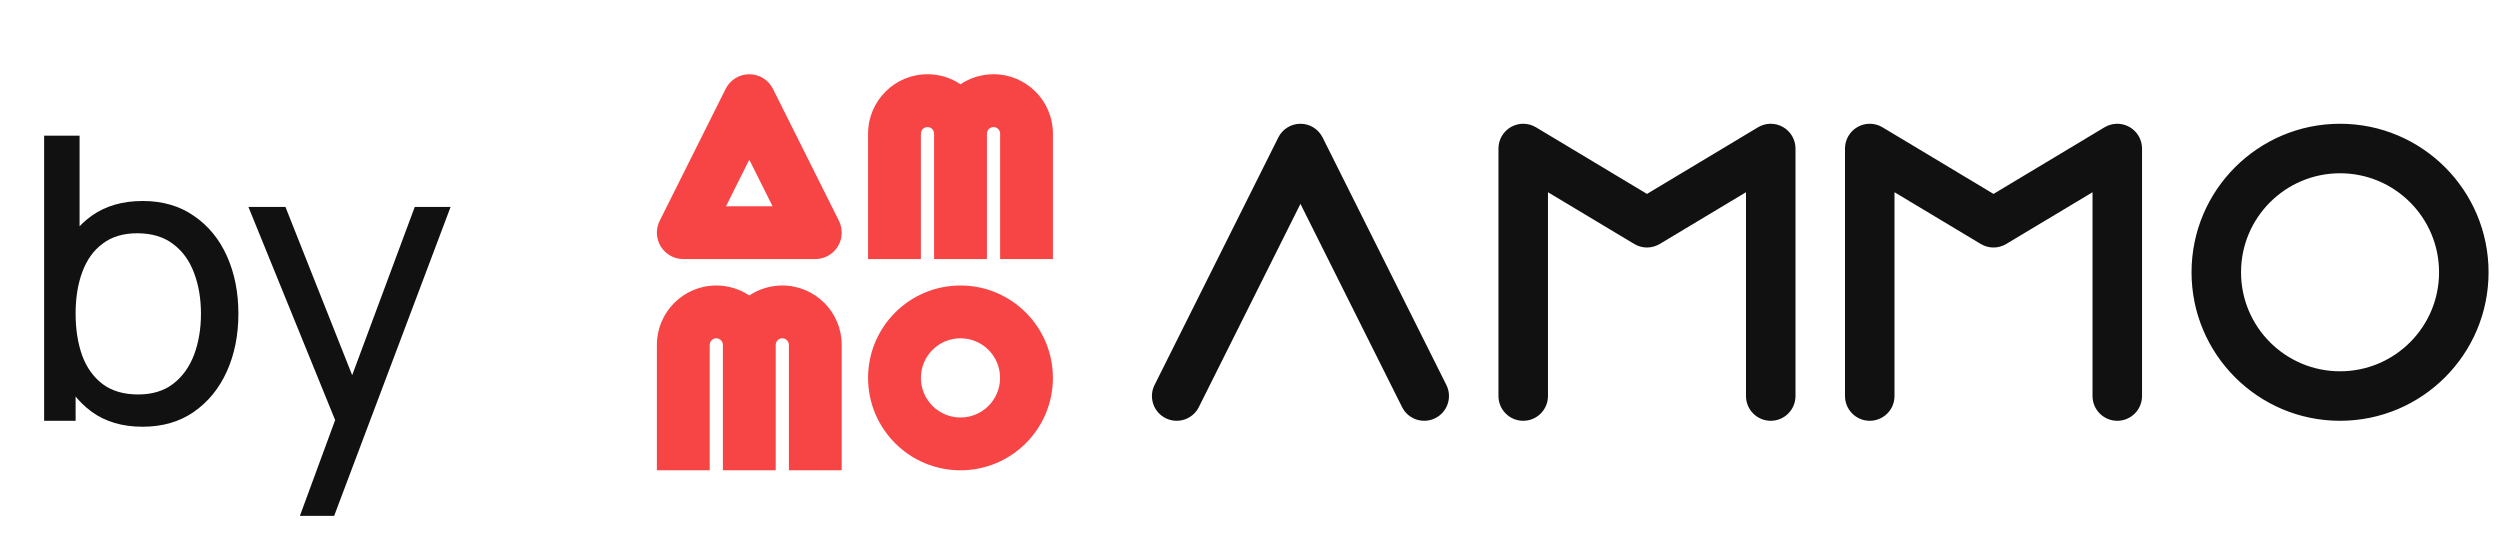
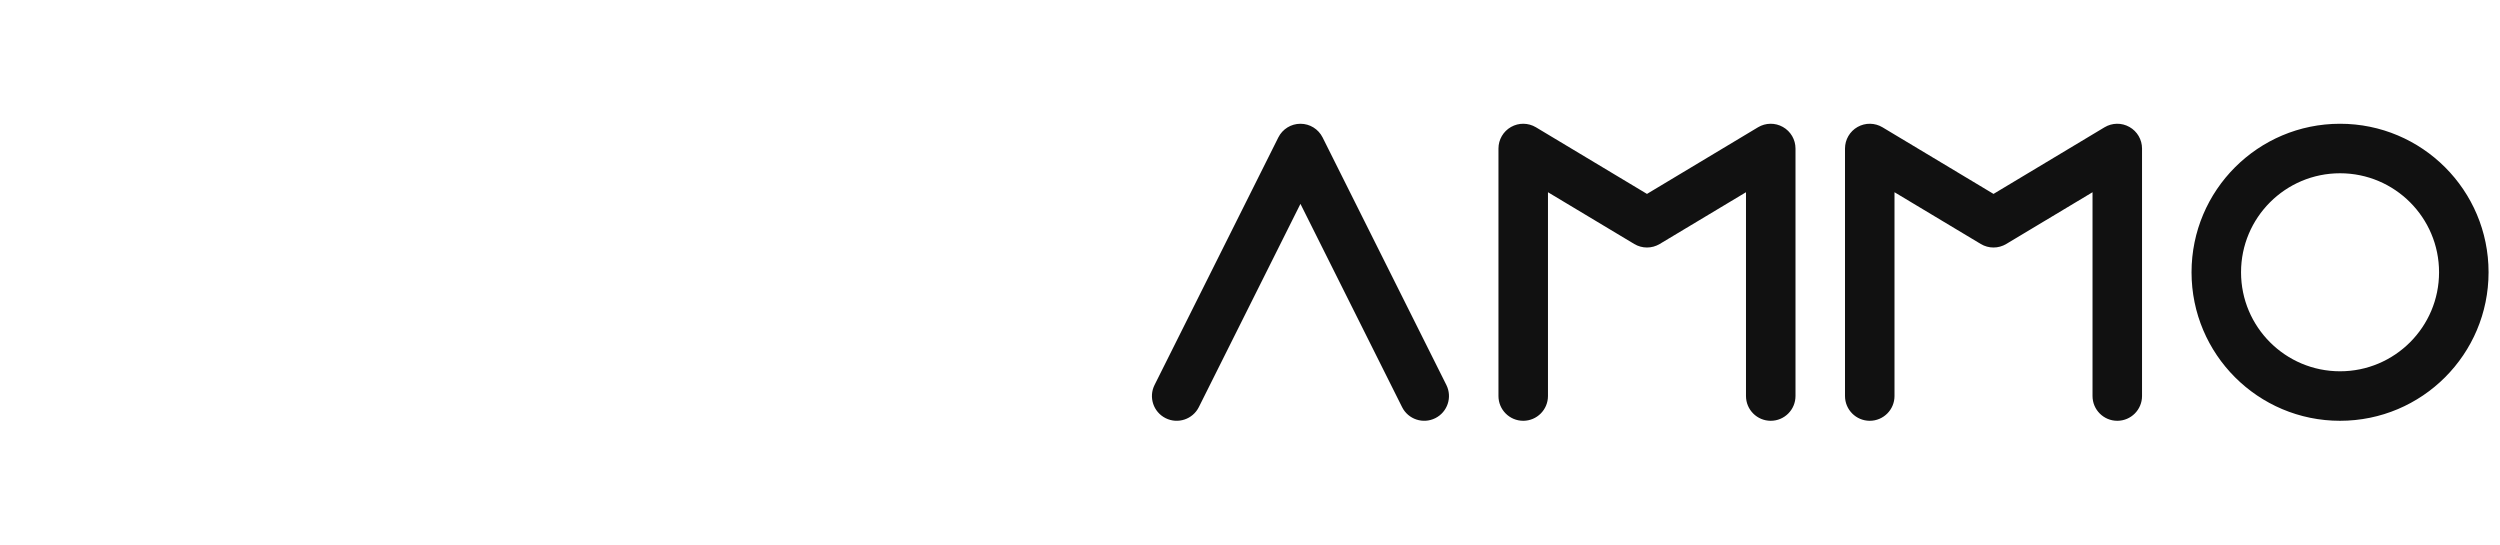
<svg xmlns="http://www.w3.org/2000/svg" width="101" height="22" viewBox="0 0 101 22" fill="none">
-   <path d="M5.759 17.24C4.948 17.24 4.265 17.04 3.711 16.64C3.156 16.235 2.735 15.688 2.447 15C2.164 14.307 2.023 13.531 2.023 12.672C2.023 11.803 2.164 11.024 2.447 10.336C2.735 9.648 3.156 9.107 3.711 8.712C4.271 8.317 4.956 8.12 5.767 8.12C6.567 8.12 7.255 8.32 7.831 8.72C8.412 9.115 8.857 9.656 9.167 10.344C9.476 11.032 9.631 11.808 9.631 12.672C9.631 13.536 9.476 14.312 9.167 15C8.857 15.688 8.412 16.235 7.831 16.64C7.255 17.04 6.564 17.24 5.759 17.24ZM1.783 17V5.48H3.215V10.64H3.055V17H1.783ZM5.583 15.936C6.153 15.936 6.625 15.792 6.999 15.504C7.372 15.216 7.652 14.827 7.839 14.336C8.025 13.84 8.119 13.285 8.119 12.672C8.119 12.064 8.025 11.515 7.839 11.024C7.657 10.533 7.375 10.144 6.991 9.856C6.612 9.568 6.129 9.424 5.543 9.424C4.983 9.424 4.519 9.563 4.151 9.84C3.783 10.112 3.508 10.493 3.327 10.984C3.145 11.469 3.055 12.032 3.055 12.672C3.055 13.301 3.143 13.864 3.319 14.36C3.5 14.851 3.777 15.237 4.151 15.52C4.524 15.797 5.001 15.936 5.583 15.936ZM12.116 20.84L13.788 16.296L13.812 17.64L10.036 8.36H11.532L14.492 15.824H13.98L16.756 8.36H18.204L13.5 20.84H12.116Z" fill="#111111" />
  <g clip-path="url(#clip0_1_105)">
-     <path d="M31.605 11.534C32.931 11.534 34.005 12.608 34.005 13.934V19H31.872V13.934C31.872 13.787 31.753 13.668 31.605 13.667C31.458 13.667 31.339 13.787 31.339 13.934V19H29.205V13.934C29.205 13.787 29.086 13.668 28.939 13.667C28.791 13.667 28.672 13.787 28.672 13.934V19H26.538V13.934C26.538 12.608 27.613 11.534 28.939 11.534C29.432 11.534 29.89 11.683 30.271 11.938C30.653 11.682 31.112 11.534 31.605 11.534ZM38.804 11.534C40.865 11.534 42.537 13.205 42.537 15.267C42.537 17.329 40.866 19 38.804 19C36.742 19 35.07 17.329 35.07 15.267C35.07 13.205 36.742 11.534 38.804 11.534ZM38.804 13.667C37.92 13.667 37.204 14.383 37.204 15.267C37.204 16.151 37.92 16.867 38.804 16.867C39.687 16.867 40.403 16.151 40.403 15.267C40.403 14.383 39.687 13.667 38.804 13.667ZM30.271 2.999C30.675 2.999 31.045 3.228 31.226 3.589L33.893 8.922C34.058 9.253 34.04 9.646 33.846 9.96C33.651 10.275 33.308 10.466 32.938 10.466H27.605C27.235 10.466 26.892 10.275 26.697 9.96C26.503 9.646 26.485 9.253 26.65 8.922L29.317 3.589C29.498 3.228 29.867 2.999 30.271 2.999ZM40.139 2.999C41.464 3 42.538 4.074 42.538 5.4V10.466H40.405V5.4C40.405 5.253 40.286 5.133 40.139 5.133C39.991 5.133 39.872 5.252 39.872 5.4V10.466H37.737V5.4C37.737 5.253 37.618 5.133 37.471 5.133C37.324 5.133 37.204 5.252 37.204 5.4V10.466H35.07V5.4C35.07 4.074 36.145 2.999 37.471 2.999C37.964 2.999 38.422 3.149 38.804 3.405C39.185 3.149 39.645 2.999 40.139 2.999ZM29.331 8.332H31.212L30.271 6.451L29.331 8.332Z" fill="#F74445" />
-   </g>
+     </g>
  <path d="M52.538 5C52.917 5 53.263 5.214 53.433 5.553L58.433 15.553C58.68 16.047 58.479 16.647 57.986 16.894C57.492 17.141 56.891 16.941 56.644 16.447L52.538 8.236L48.433 16.447C48.186 16.941 47.585 17.141 47.091 16.894C46.597 16.647 46.397 16.047 46.644 15.553L51.644 5.553C51.813 5.214 52.16 5 52.538 5ZM71.024 5.142C71.332 4.957 71.717 4.952 72.03 5.13C72.344 5.307 72.538 5.64 72.538 6V16C72.538 16.552 72.09 17 71.538 17C70.986 17 70.538 16.552 70.538 16V7.766L67.052 9.857C66.735 10.047 66.34 10.047 66.024 9.857L62.538 7.766V16C62.538 16.552 62.09 17 61.538 17C60.986 17 60.538 16.552 60.538 16V6C60.538 5.64 60.732 5.307 61.045 5.13C61.358 4.952 61.743 4.957 62.052 5.142L66.538 7.834L71.024 5.142ZM85.024 5.142C85.332 4.957 85.717 4.952 86.03 5.13C86.344 5.307 86.538 5.64 86.538 6V16C86.538 16.552 86.09 17 85.538 17C84.986 17 84.538 16.552 84.538 16V7.766L81.052 9.857C80.735 10.047 80.34 10.047 80.024 9.857L76.538 7.766V16C76.538 16.552 76.09 17 75.538 17C74.986 17 74.538 16.552 74.538 16V6C74.538 5.64 74.732 5.307 75.045 5.13C75.359 4.952 75.743 4.957 76.052 5.142L80.538 7.834L85.024 5.142ZM94.538 5C97.852 5 100.538 7.686 100.538 11C100.538 14.313 97.852 17 94.538 17C91.225 17 88.538 14.314 88.538 11C88.538 7.686 91.225 5 94.538 5ZM94.538 7C92.329 7 90.538 8.791 90.538 11C90.538 13.209 92.329 15 94.538 15C96.747 15 98.538 13.209 98.538 11C98.538 8.791 96.747 7 94.538 7Z" fill="#111111" />
  <defs>
    <clipPath id="clip0_1_105">
      <rect width="16" height="16" fill="white" transform="translate(26.538 3)" />
    </clipPath>
  </defs>
</svg>